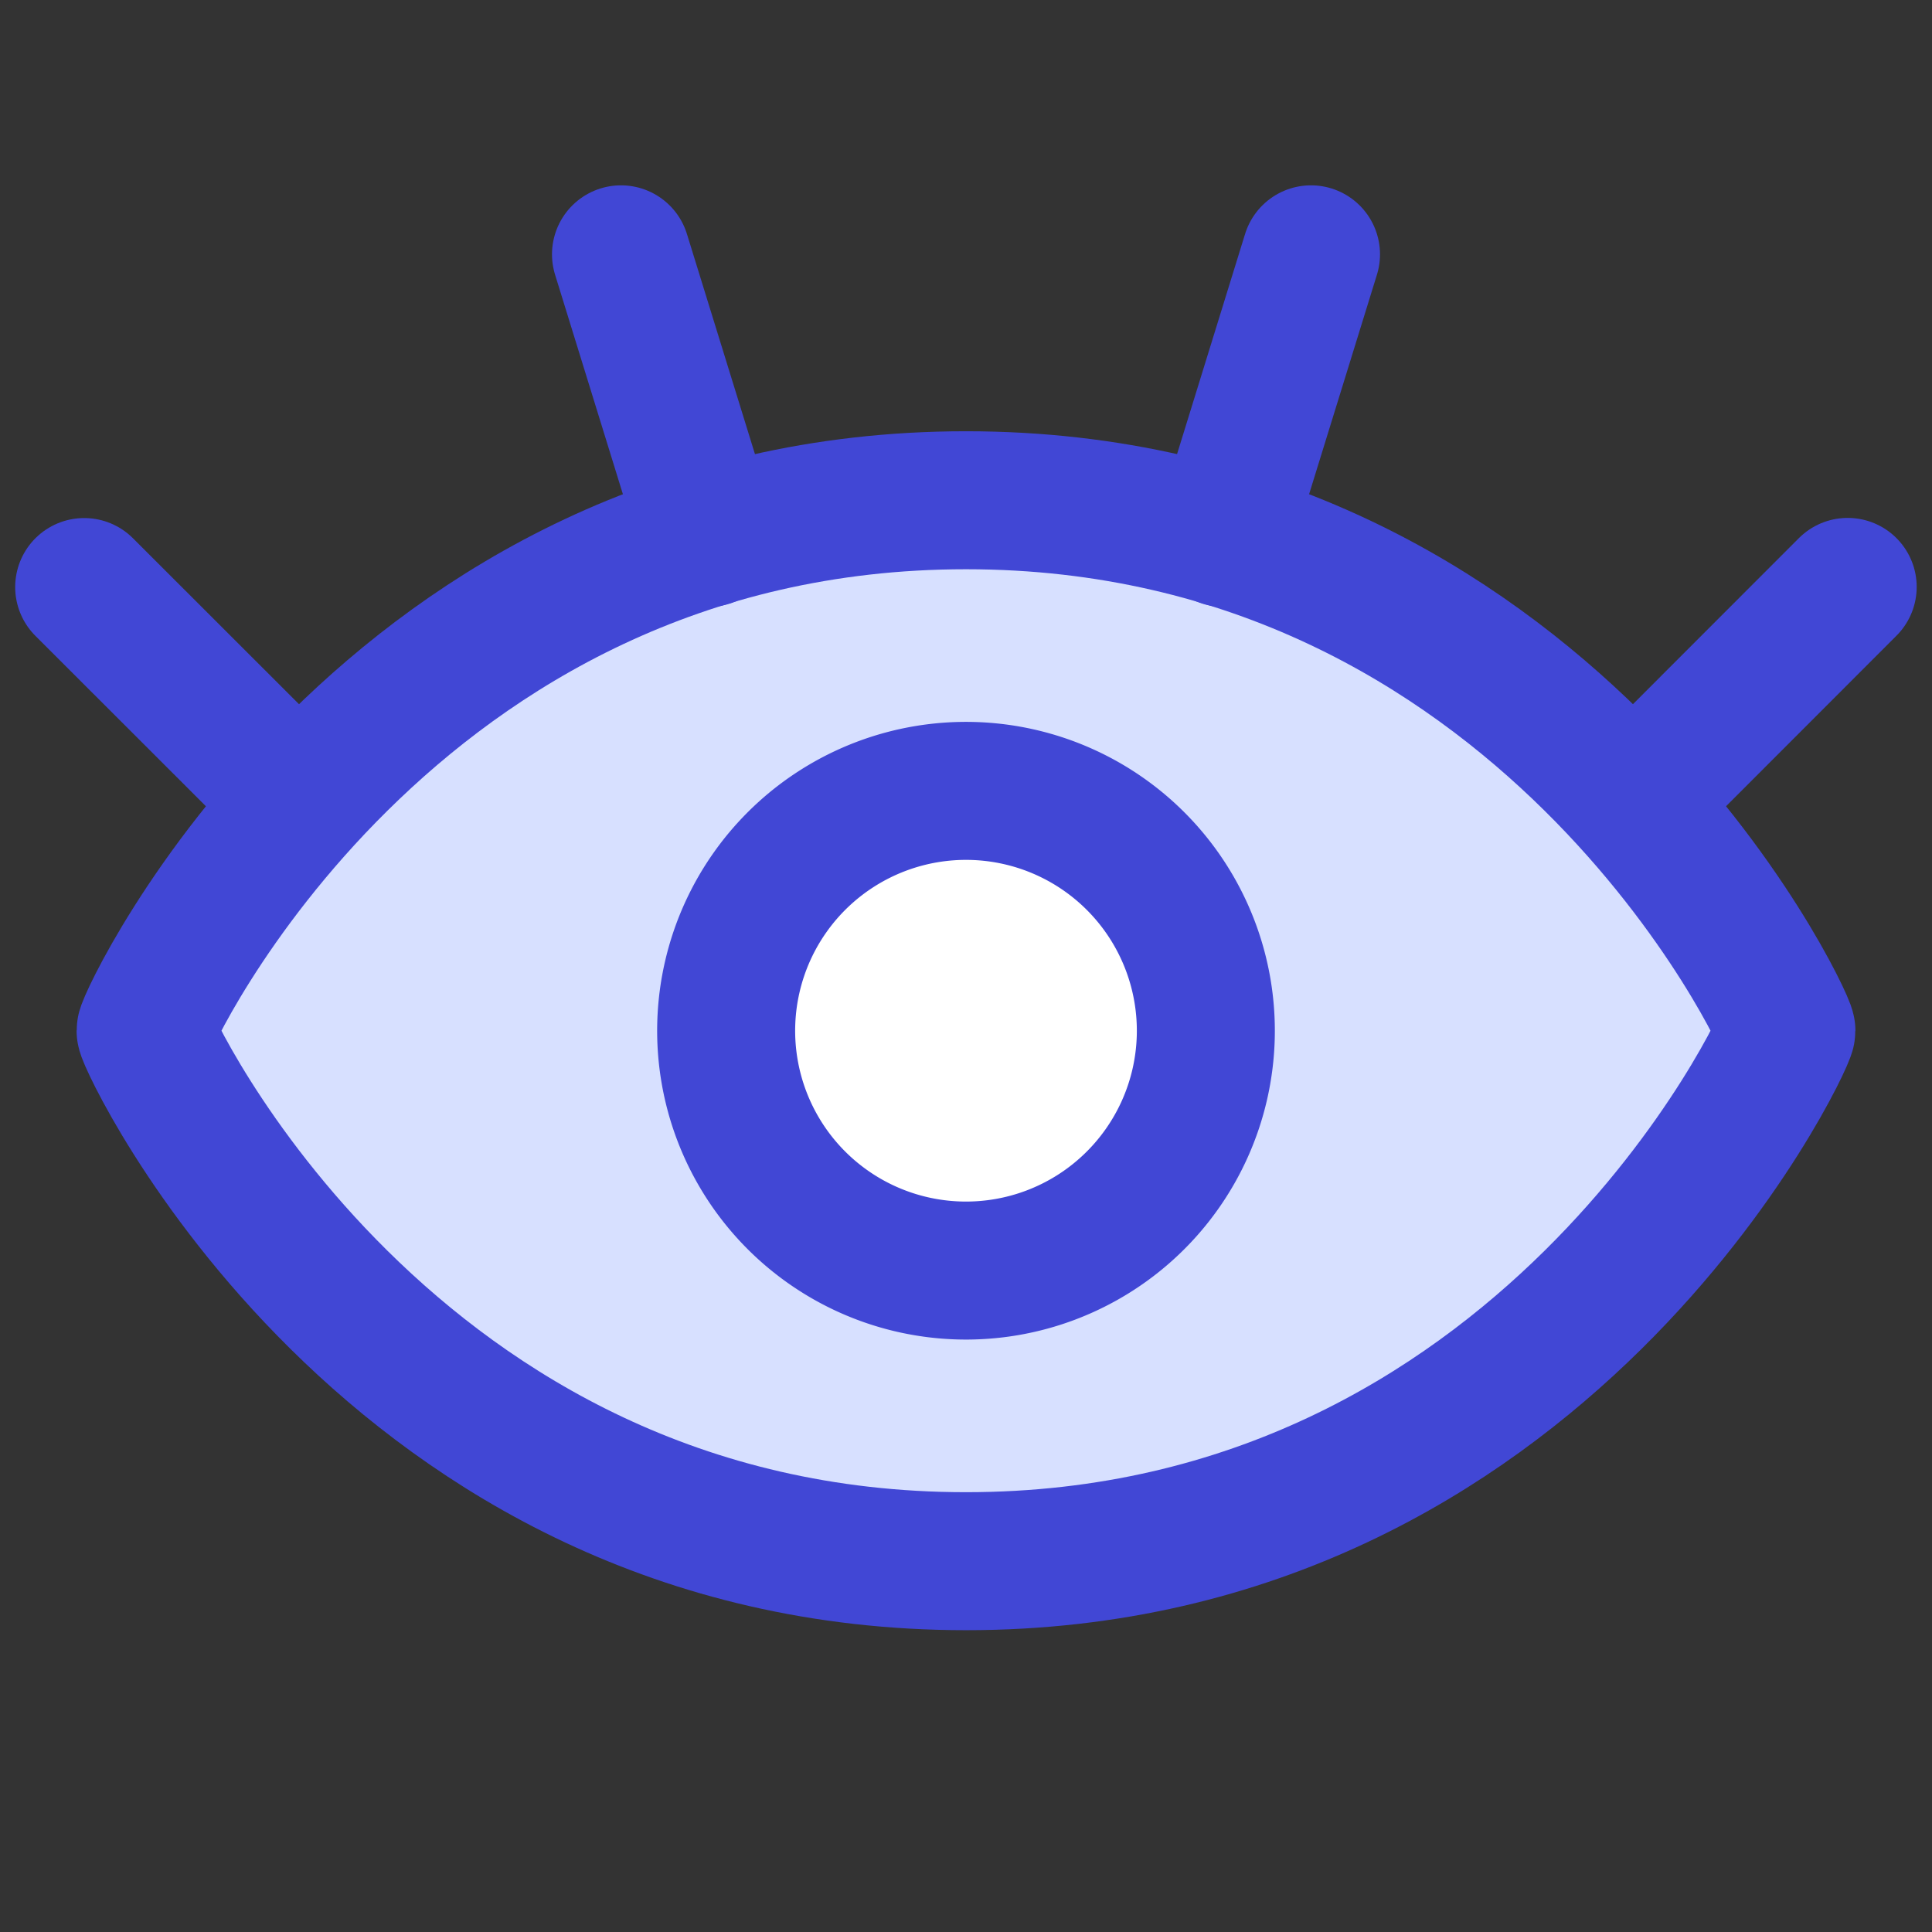
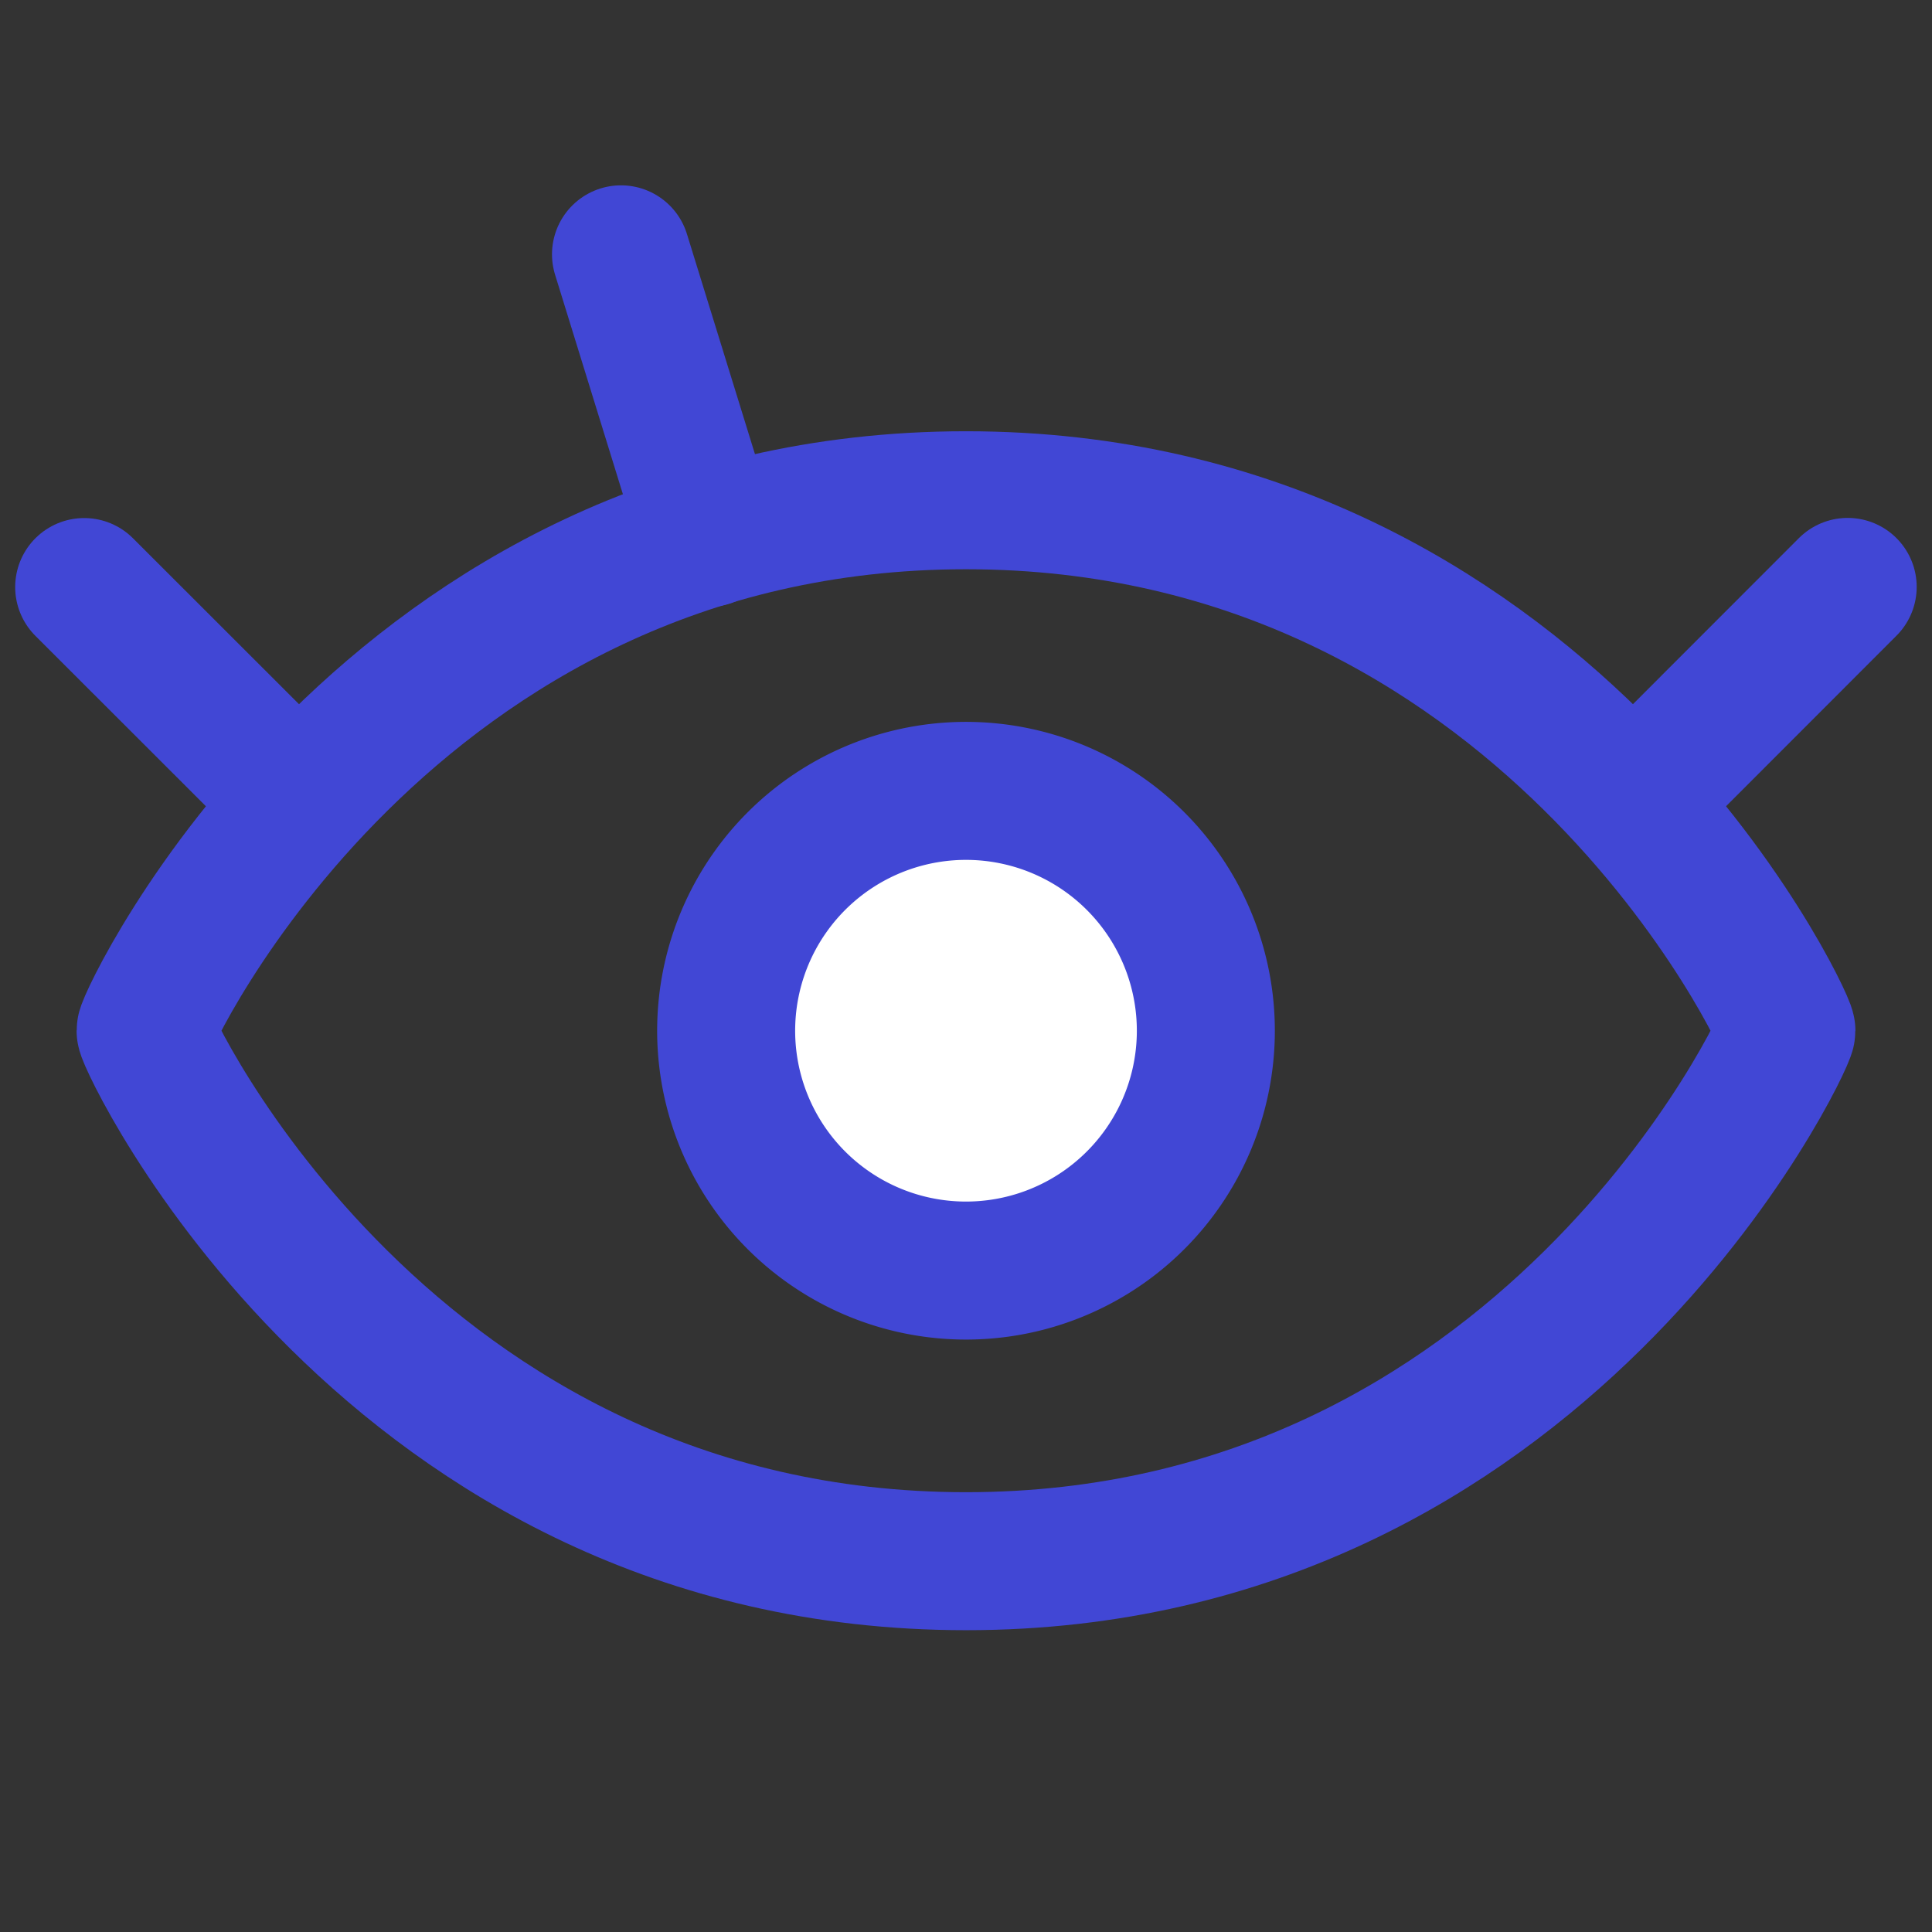
<svg xmlns="http://www.w3.org/2000/svg" fill="none" viewBox="0 0 14 14" id="Eye-Optic--Streamline-Core" height="14" width="14" stroke-width="1">
  <rect x="0" y="0" width="14" height="14" fill="#333333" stroke="none" />
  <desc>Eye Optic Streamline Icon: https://streamlinehq.com</desc>
  <g id="eye-optic--health-medical-eye-optic">
-     <path id="Vector 2095" fill="#d7e0ff" d="M7 3.625c-4.187 0-5.945 3.766-5.945 3.844 0 .078 1.758 3.844 5.945 3.844 4.187 0 5.945-3.766 5.945-3.844 0-.078-1.758-3.844-5.945-3.844Z" />
+     <path id="Vector 2095" fill="#d7e0ff" d="M7 3.625Z" />
    <path id="Vector 2096" stroke="#4147d5" stroke-linecap="round" stroke-linejoin="round" d="M2.169 5.812.61 4.254" />
    <path id="Vector 2097" stroke="#4147d5" stroke-linecap="round" stroke-linejoin="round" d="m5.135 3.898-.635-2.055" />
    <path id="Vector 2099" stroke="#4147d5" stroke-linecap="round" stroke-linejoin="round" d="m11.831 5.812 1.558-1.559" />
-     <path id="Vector 2100" stroke="#4147d5" stroke-linecap="round" stroke-linejoin="round" d="m8.865 3.898.635-2.055" />
    <path id="Ellipse 902" fill="#ffffff" transform="rotate(12.898 7 7.469)" d="M5.262 7.469a1.738 1.738 0 1 0 3.476 0 1.738 1.738 0 1 0-3.476 0" />
    <path id="Vector 2101" stroke="#4147d5" stroke-linecap="round" stroke-linejoin="round" d="M7 3.625c-4.187 0-5.945 3.766-5.945 3.844 0 .078 1.758 3.844 5.945 3.844 4.187 0 5.945-3.766 5.945-3.844 0-.078-1.758-3.844-5.945-3.844Z" />
    <path id="Ellipse 903" stroke="#4147d5" stroke-linecap="round" stroke-linejoin="round" transform="rotate(12.898 7 7.469)" d="M5.262 7.469a1.738 1.738 0 1 0 3.476 0 1.738 1.738 0 1 0-3.476 0" />
  </g>
</svg>